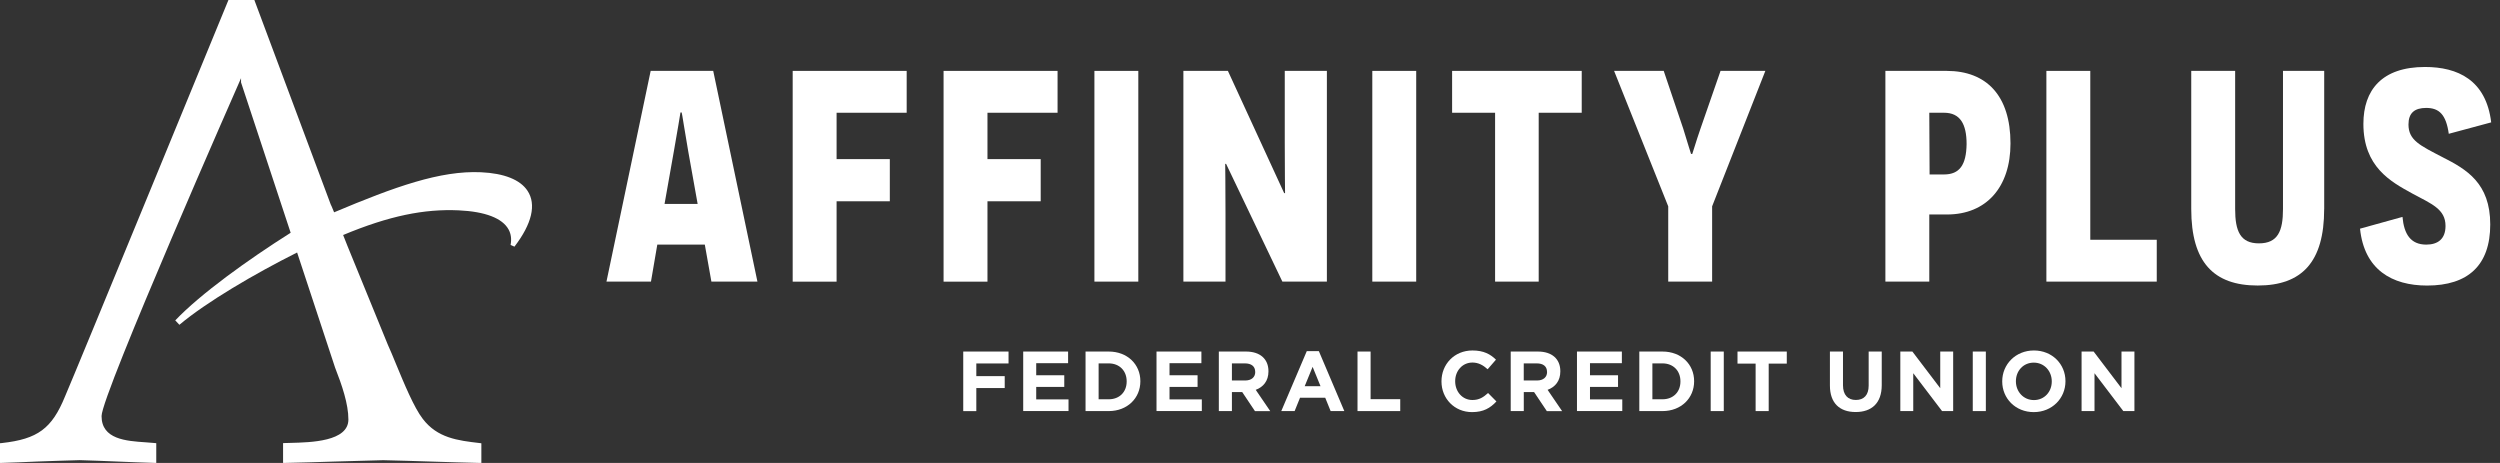
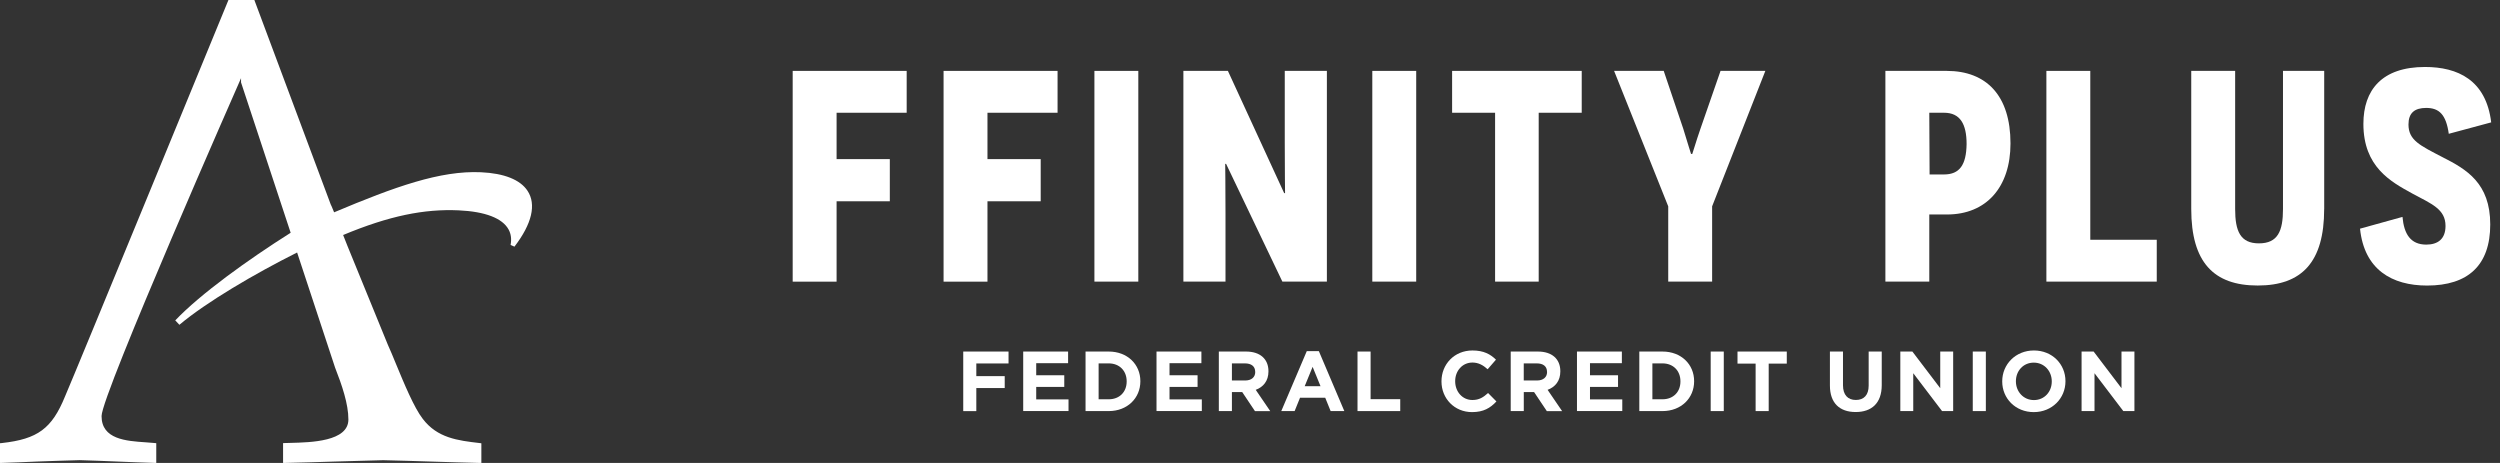
<svg xmlns="http://www.w3.org/2000/svg" width="243" height="45" viewBox="0 0 243 45" fill="none">
  <rect x="0" y="0" width="243" height="45" fill="#333333" stroke="none" />
  <g clip-path="url(#clip0_258_4479)">
    <path d="M94.898 35.328V36.56H97.658V37.718H94.898V39.961H93.627V34.17H98.03V35.328H94.898Z" fill="white" />
    <path d="M99.456 39.957V34.17H103.819V35.302H100.72V36.475H103.447V37.608H100.72V38.821H103.86V39.953H99.456V39.957Z" fill="white" />
    <path d="M107.77 39.957H105.515V34.17H107.77C109.586 34.17 110.843 35.417 110.843 37.047V37.065C110.843 38.692 109.586 39.957 107.77 39.957ZM109.513 37.065C109.513 36.04 108.809 35.321 107.77 35.321H106.786V38.81H107.77C108.809 38.81 109.513 38.106 109.513 37.08V37.065Z" fill="white" />
    <path d="M112.413 39.957V34.17H116.776V35.302H113.677V36.475H116.404V37.608H113.677V38.821H116.817V39.953H112.413V39.957Z" fill="white" />
    <path d="M121.979 39.957L120.741 38.106H119.742V39.957H118.471V34.17H121.113C122.476 34.17 123.294 34.889 123.294 36.081V36.099C123.294 37.032 122.789 37.622 122.056 37.892L123.467 39.961H121.979V39.957ZM122.005 36.147C122.005 35.601 121.625 35.321 121.006 35.321H119.742V36.984H121.032C121.651 36.984 122.008 36.652 122.008 36.165V36.147H122.005Z" fill="white" />
    <path d="M129.338 39.957L128.811 38.658H126.364L125.837 39.957H124.54L127.02 34.129H128.192L130.668 39.957H129.338ZM127.587 35.66L126.817 37.537H128.354L127.587 35.66Z" fill="white" />
    <path d="M131.95 39.957V34.17H133.222V38.799H136.103V39.957H131.95Z" fill="white" />
    <path d="M143.079 40.057C141.376 40.057 140.112 38.74 140.112 37.08V37.062C140.112 35.416 141.35 34.066 143.127 34.066C144.217 34.066 144.87 34.432 145.408 34.959L144.597 35.892C144.151 35.486 143.698 35.239 143.119 35.239C142.143 35.239 141.443 36.051 141.443 37.043V37.062C141.443 38.054 142.128 38.88 143.119 38.88C143.779 38.88 144.184 38.614 144.641 38.201L145.452 39.02C144.855 39.662 144.195 40.057 143.079 40.057Z" fill="white" />
    <path d="M150.349 39.957L149.111 38.106H148.112V39.957H146.841V34.17H149.483C150.846 34.17 151.664 34.889 151.664 36.081V36.099C151.664 37.032 151.16 37.622 150.426 37.892L151.838 39.961H150.349V39.957ZM150.371 36.147C150.371 35.601 149.991 35.321 149.372 35.321H148.108V36.984H149.398C150.017 36.984 150.375 36.652 150.375 36.165V36.147H150.371Z" fill="white" />
    <path d="M153.282 39.957V34.17H157.645V35.302H154.546V36.475H157.273V37.608H154.546V38.821H157.686V39.953H153.282V39.957Z" fill="white" />
    <path d="M161.596 39.957H159.341V34.17H161.596C163.413 34.17 164.669 35.417 164.669 37.047V37.065C164.669 38.692 163.413 39.957 161.596 39.957ZM163.339 37.065C163.339 36.04 162.639 35.321 161.596 35.321H160.612V38.81H161.596C162.635 38.81 163.339 38.106 163.339 37.08V37.065Z" fill="white" />
    <path d="M166.279 39.957V34.17H167.551V39.957H166.279Z" fill="white" />
    <path d="M171.917 35.343V39.957H170.646V35.343H168.885V34.17H173.675V35.343H171.917Z" fill="white" />
    <path d="M180.37 40.049C178.819 40.049 177.868 39.183 177.868 37.478V34.17H179.139V37.445C179.139 38.39 179.611 38.877 180.389 38.877C181.166 38.877 181.634 38.404 181.634 37.486V34.17H182.905V37.434C182.905 39.19 181.922 40.049 180.37 40.049Z" fill="white" />
    <path d="M188.768 39.957L185.968 36.276V39.957H184.711V34.17H185.883L188.591 37.733V34.17H189.848V39.957H188.768Z" fill="white" />
    <path d="M191.753 39.957V34.17H193.024V39.957H191.753Z" fill="white" />
    <path d="M197.682 40.057C195.899 40.057 194.616 38.725 194.616 37.08V37.062C194.616 35.416 195.913 34.066 197.697 34.066C199.48 34.066 200.763 35.398 200.763 37.043V37.062C200.763 38.71 199.466 40.057 197.682 40.057ZM199.432 37.065C199.432 36.073 198.706 35.247 197.682 35.247C196.658 35.247 195.946 36.058 195.946 37.05V37.069C195.946 38.061 196.672 38.887 197.697 38.887C198.721 38.887 199.432 38.076 199.432 37.084V37.065Z" fill="white" />
    <path d="M206.386 39.957L203.586 36.276V39.957H202.329V34.17H203.501L206.209 37.733V34.17H207.466V39.957H206.386Z" fill="white" />
-     <path d="M63.89 23.773L63.274 27.373H58.948L63.245 6.891H69.325L73.622 27.373H69.148L68.507 23.773H63.89ZM66.9 14.732C66.58 12.918 66.289 10.959 66.259 10.93H66.141C66.141 10.959 65.821 12.892 65.5 14.703L64.594 19.823H67.811L66.9 14.732Z" fill="white" />
    <path d="M81.316 10.959V15.466H86.49V19.564H81.316V27.377H77.049V6.891H88.129V10.959H81.316Z" fill="white" />
    <path d="M95.982 10.959V15.466H101.156V19.564H95.982V27.377H91.715V6.891H102.795V10.959H95.982Z" fill="white" />
    <path d="M106.377 6.891H110.644V27.373H106.377V6.891Z" fill="white" />
    <path d="M119.178 15.931H119.09C119.09 15.961 119.119 18.447 119.119 20.848V27.373H115.025V6.891H119.352L124.82 18.771H124.908C124.908 18.742 124.879 16.488 124.879 13.855V6.891H128.973V27.373H124.647L119.178 15.931Z" fill="white" />
    <path d="M133.388 6.891H137.655V27.373H133.388V6.891Z" fill="white" />
    <path d="M149.561 10.959V27.373H145.323V10.959H141.145V6.891H153.743V10.959H149.561Z" fill="white" />
    <path d="M166.419 27.373H162.152V20.058L156.89 6.89H161.713L163.611 12.508C164.02 13.795 164.341 14.935 164.37 14.965H164.488C164.517 14.935 164.838 13.795 165.277 12.534L167.237 6.887H171.593L166.419 20.055V27.373Z" fill="white" />
    <path d="M189.222 6.891C193.08 6.891 195.42 9.288 195.42 13.943C195.42 18.185 193.08 20.848 189.251 20.848H187.527V27.373H183.26V6.891H189.222ZM188.96 16.957C190.479 16.957 191.123 16.02 191.153 14.002C191.153 12.069 190.537 10.959 188.96 10.959H187.527L187.556 16.957H188.96Z" fill="white" />
    <path d="M198.909 6.891H203.176V23.305H209.636V27.373H198.909V6.891Z" fill="white" />
    <path d="M225.909 20.32C225.909 25.47 223.746 27.753 219.449 27.753C215.152 27.753 212.989 25.47 212.989 20.32V6.891H217.256V20.32C217.256 22.456 217.754 23.655 219.567 23.655C221.409 23.655 221.907 22.456 221.907 20.32V6.891H225.912V20.32H225.909Z" fill="white" />
    <path d="M233.522 21.083C233.669 22.75 234.31 23.776 235.832 23.776C236.971 23.776 237.704 23.219 237.704 21.961C237.704 20.323 236.359 19.825 234.458 18.8C232.383 17.66 229.722 16.225 229.722 12.039C229.722 8.763 231.506 6.51 235.714 6.51C238.872 6.51 241.651 7.768 242.144 11.895L238.021 13.005C237.759 11.132 237.085 10.49 235.828 10.49C234.69 10.49 234.104 10.988 234.104 12.098C234.104 13.647 235.243 14.145 237.435 15.289C239.746 16.458 242.052 17.804 242.052 21.814C242.052 25.793 239.889 27.756 235.913 27.756C232.494 27.756 229.804 26.206 229.395 22.227L233.522 21.083Z" fill="white" />
    <path d="M51.276 18.546C50.565 17.465 48.995 16.842 46.74 16.742C42.8 16.565 38.382 18.148 32.475 20.637C32.287 20.18 32.155 19.859 32.144 19.866L24.774 0.136L24.726 0H22.205C22.205 0 7.252 36.398 6.323 38.527C5.045 41.658 3.667 42.676 0.192 43.063L0 43.082V45L0.217 44.993C1.363 44.959 2.491 44.911 3.619 44.86C4.757 44.812 6.607 44.764 7.749 44.727C8.969 44.76 10.17 44.812 11.379 44.86C12.573 44.908 13.763 44.959 14.972 44.993L15.189 45V43.078L15.001 43.06C14.74 43.034 14.46 43.012 14.165 42.993C12.252 42.864 9.872 42.702 9.872 40.441C9.872 38.353 23.429 7.598 23.429 7.598V8.011L28.252 22.625C24.092 25.255 19.508 28.549 17.035 31.142L17.437 31.57C20.053 29.372 24.733 26.62 28.879 24.543L32.567 35.723C33.242 37.45 33.864 39.261 33.864 40.777C33.864 42.916 30.209 43.001 28.245 43.049C28.053 43.053 27.877 43.056 27.722 43.063L27.515 43.071V45L27.733 44.996C29.299 44.963 30.883 44.915 32.468 44.864C34.071 44.816 35.666 44.768 37.244 44.731C38.799 44.764 40.368 44.816 41.931 44.864C43.486 44.911 45.034 44.963 46.57 44.996L46.788 45V43.086L46.6 43.063C44.495 42.816 42.513 42.58 41.091 40.71C40.254 39.637 39.274 37.273 38.489 35.373C38.187 34.632 37.922 33.997 37.708 33.532L33.761 23.876C33.747 23.854 33.732 23.828 33.728 23.795C33.728 23.791 33.728 23.791 33.728 23.791C33.728 23.791 33.57 23.389 33.352 22.843C37.837 20.973 41.238 20.294 44.588 20.445C47.163 20.564 48.844 21.209 49.441 22.319C49.673 22.747 49.736 23.249 49.629 23.809L50.005 23.975C51.711 21.747 52.149 19.87 51.276 18.546Z" fill="white" />
  </g>
  <defs>
    <clipPath id="clip0_258_4479">
      <rect width="243" height="46" fill="white" />
    </clipPath>
  </defs>
</svg>